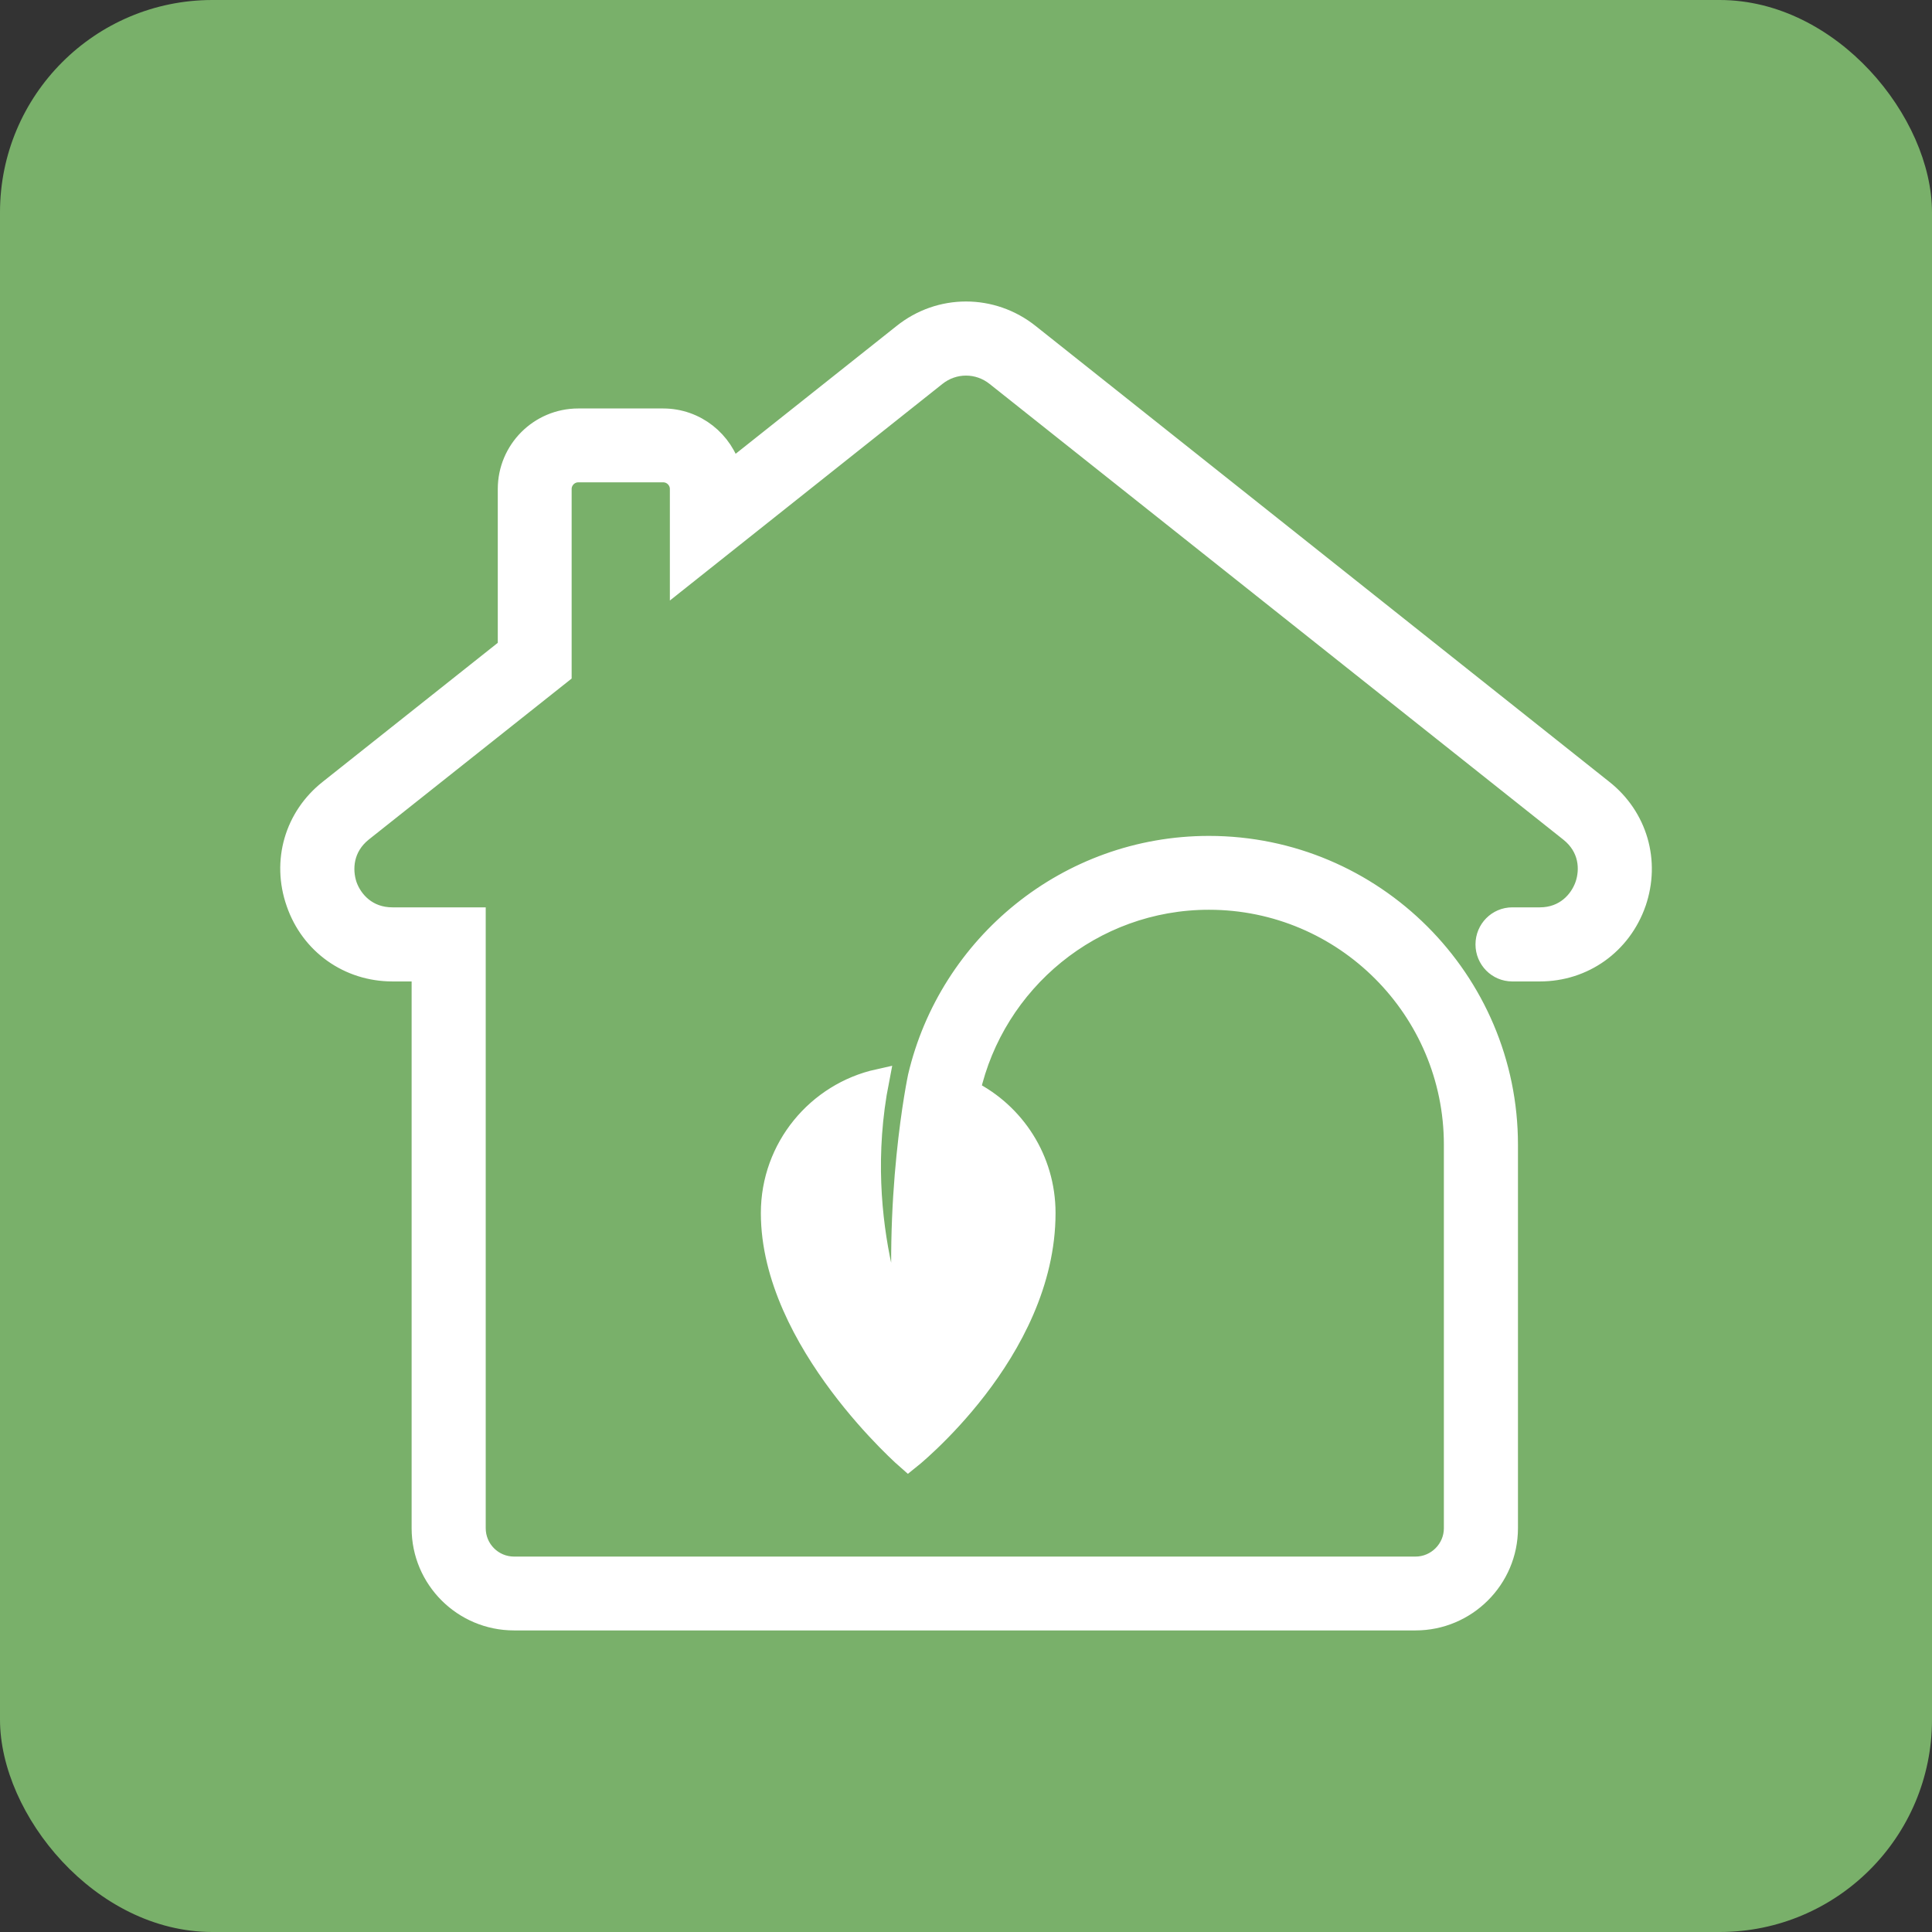
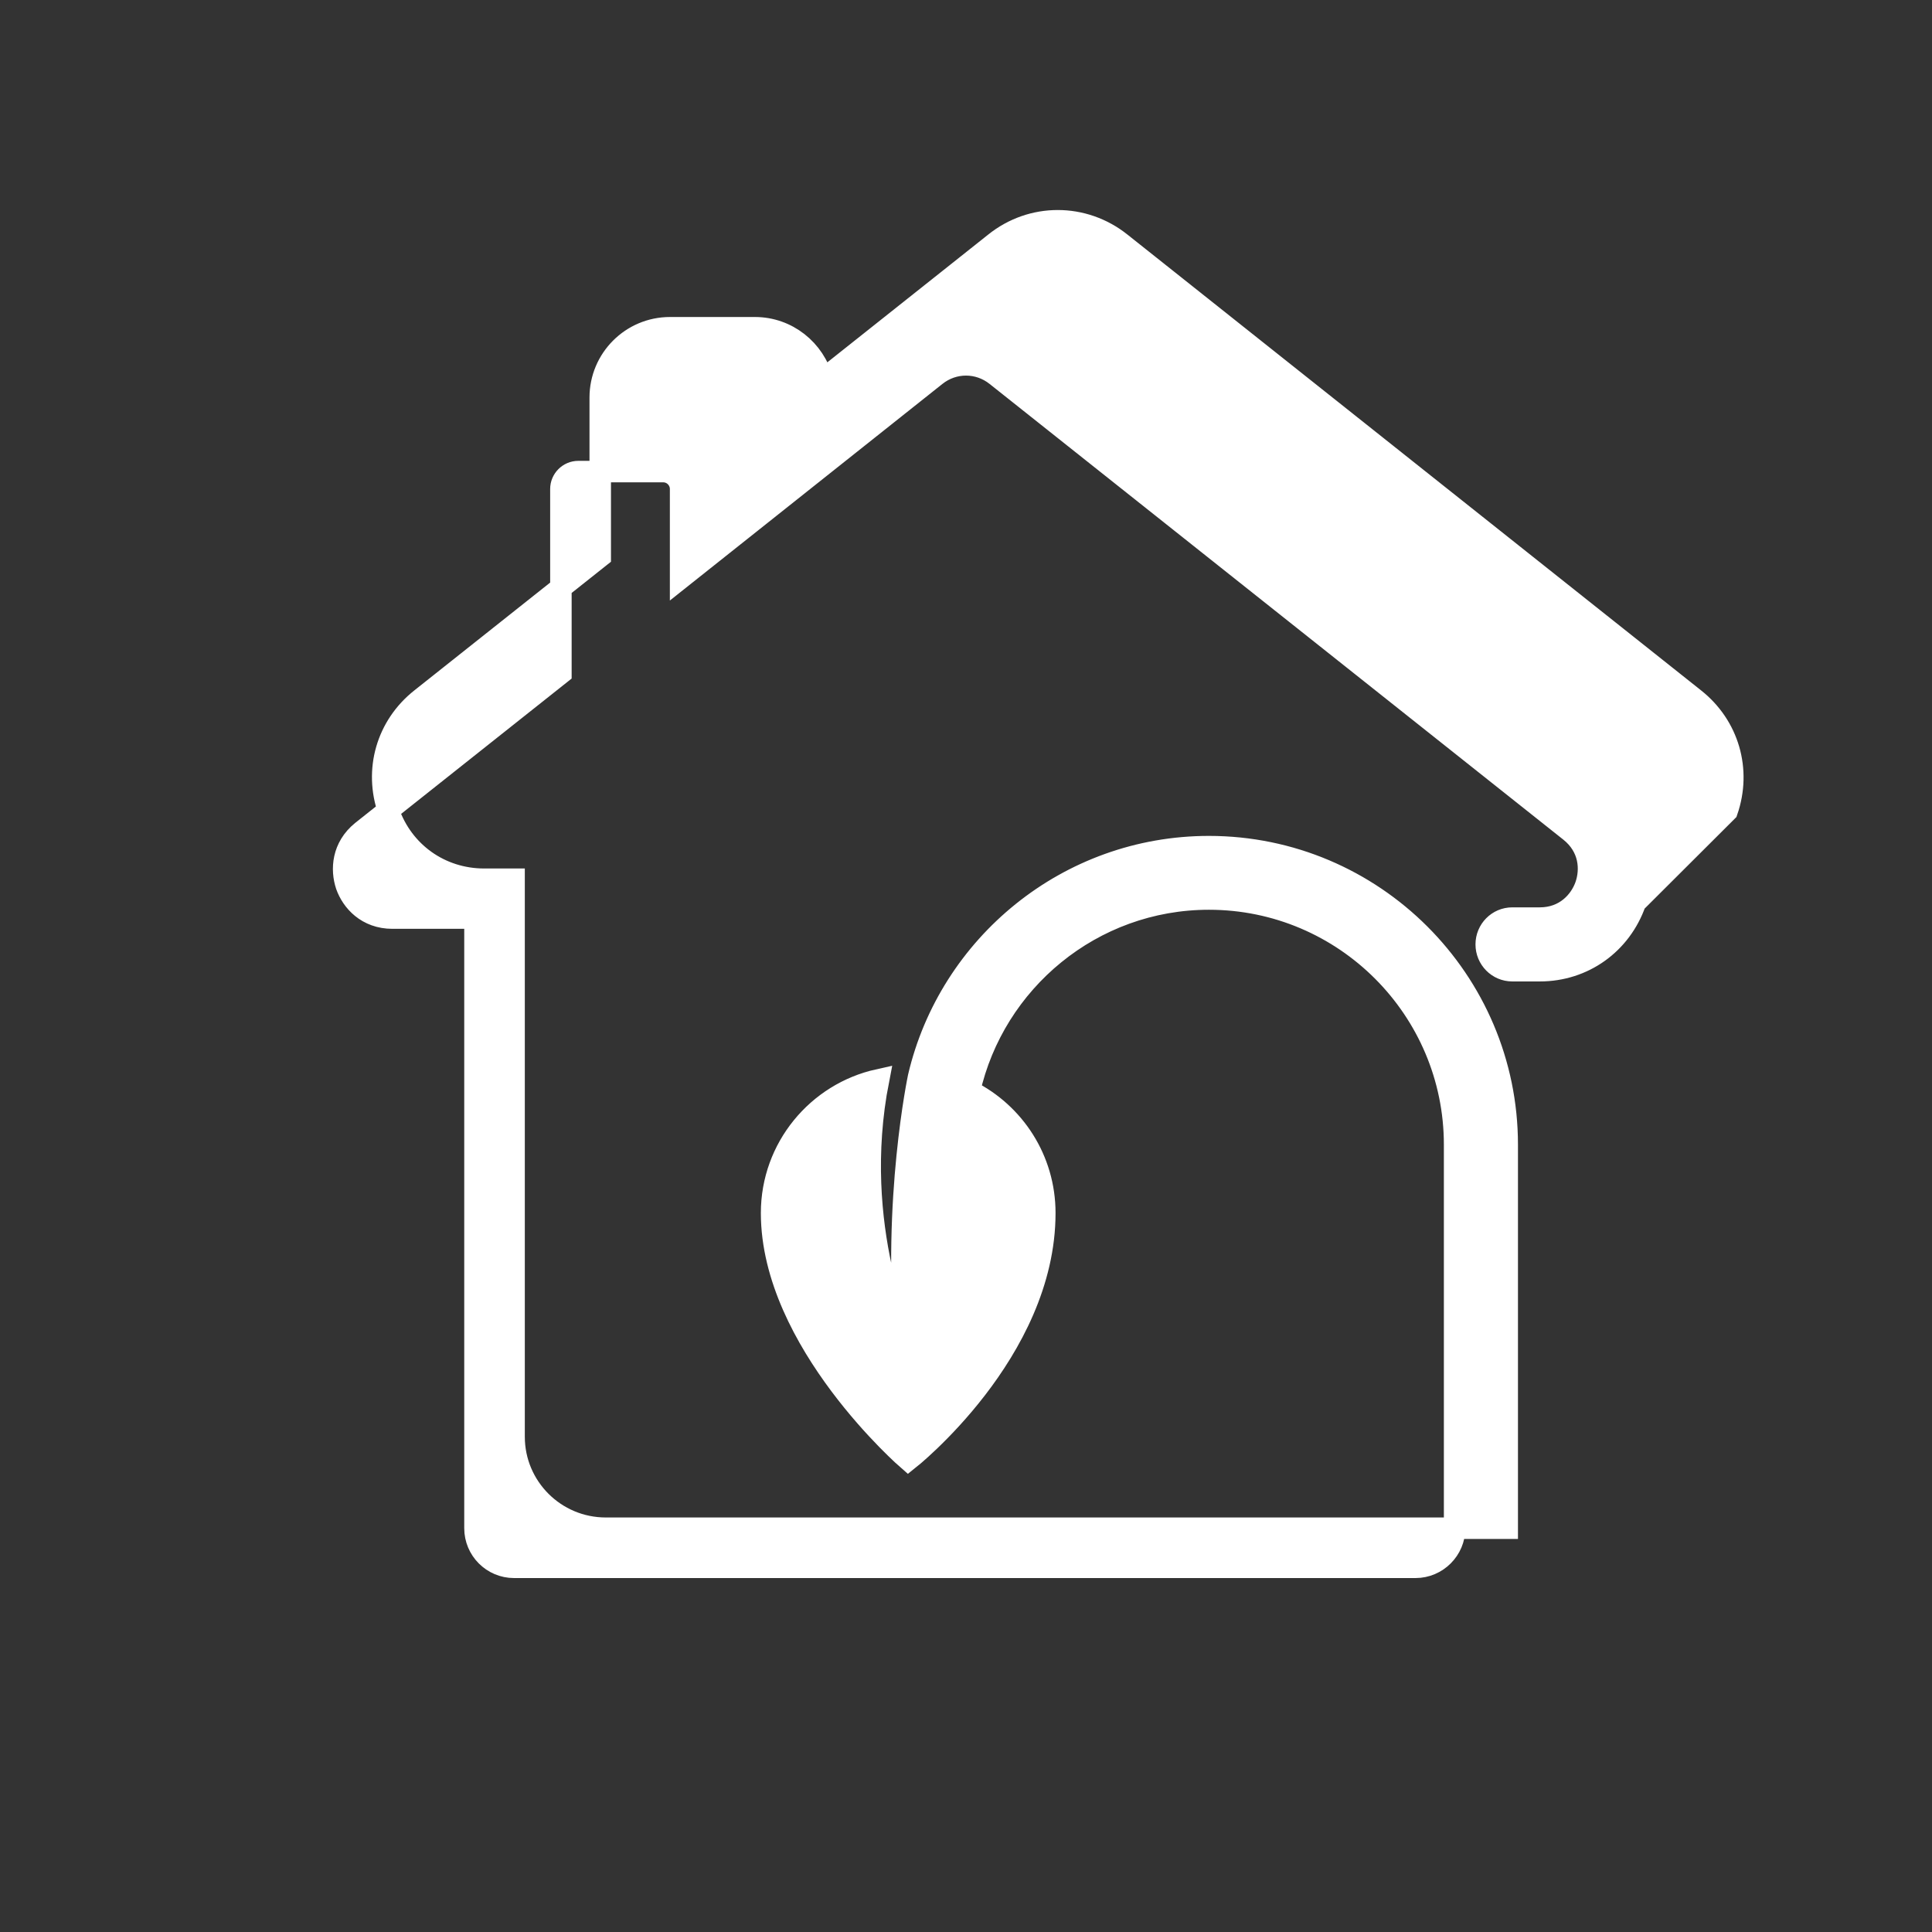
<svg xmlns="http://www.w3.org/2000/svg" xml:space="preserve" width="2992px" height="2992px" version="1.1" style="shape-rendering:geometricPrecision; text-rendering:geometricPrecision; image-rendering:optimizeQuality; fill-rule:evenodd; clip-rule:evenodd" viewBox="0 0 80.05 80.05">
  <rect x="0" y="0" width="80.05" height="80.05" fill="#333333" stroke="none" />
  <defs>
    <style type="text/css"> .str0 {stroke:white;stroke-width:0.89;stroke-miterlimit:22.926} .fil0 {fill:#79B06A} .fil1 {fill:white} </style>
  </defs>
  <g id="Слой_x0020_1">
-     <rect class="fil0" width="80.05" height="80.05" rx="8.8" ry="8.8" />
-     <path class="fil1 str0" d="M67.76 37.4c-0.6,1.71 -2.15,2.82 -3.96,2.82l-1.14 0c-0.6,0 -1.08,-0.49 -1.08,-1.09 0,-0.6 0.48,-1.09 1.08,-1.09l1.14 0c1.05,0 1.67,-0.7 1.9,-1.35 0.23,-0.66 0.18,-1.59 -0.65,-2.25l-23.77 -18.88c-0.74,-0.59 -1.77,-0.59 -2.51,0l-10.57 8.4 0 -3.7c0,-0.39 -0.32,-0.72 -0.72,-0.72l-3.52 0c-0.4,0 -0.72,0.33 -0.72,0.72l0 7.64 -8.24 6.54c-0.82,0.66 -0.87,1.59 -0.65,2.25 0.23,0.65 0.85,1.35 1.91,1.35l3.42 0 0 25.28c0,0.89 0.72,1.62 1.62,1.62l37.35 0c0.89,0 1.62,-0.73 1.62,-1.62l0 -15.89c0,-5.61 -4.56,-10.18 -10.18,-10.18 -4.84,0 -8.9,3.41 -9.92,7.95 1.85,0.93 3.12,2.84 3.12,5.06 0,5.77 -5.66,10.23 -5.66,10.23 0,0 -5.66,-4.9 -5.66,-10.23 0,-2.7 1.9,-4.96 4.43,-5.52 -1.2,6.12 1.12,10.96 1.12,10.96 -0.54,-5.98 0.54,-11.08 0.54,-11.08 1.28,-5.46 6.19,-9.54 12.03,-9.54 6.81,0 12.36,5.54 12.36,12.35l0 15.89c0,2.09 -1.71,3.79 -3.8,3.79l-37.35 0c-2.1,0 -3.8,-1.7 -3.8,-3.79l0 -23.1 -1.24 0c-1.81,0 -3.37,-1.11 -3.96,-2.82 -0.6,-1.71 -0.07,-3.54 1.35,-4.66l7.42 -5.89 0 -6.59c0,-1.59 1.29,-2.89 2.89,-2.89l3.52 0c1.34,0 2.47,0.92 2.8,2.16l7.14 -5.67c1.53,-1.23 3.68,-1.23 5.22,0l23.76 18.88c1.42,1.12 1.95,2.95 1.36,4.66z" />
+     <path class="fil1 str0" d="M67.76 37.4c-0.6,1.71 -2.15,2.82 -3.96,2.82l-1.14 0c-0.6,0 -1.08,-0.49 -1.08,-1.09 0,-0.6 0.48,-1.09 1.08,-1.09l1.14 0c1.05,0 1.67,-0.7 1.9,-1.35 0.23,-0.66 0.18,-1.59 -0.65,-2.25l-23.77 -18.88c-0.74,-0.59 -1.77,-0.59 -2.51,0l-10.57 8.4 0 -3.7c0,-0.39 -0.32,-0.72 -0.72,-0.72l-3.52 0c-0.4,0 -0.72,0.33 -0.72,0.72l0 7.64 -8.24 6.54c-0.82,0.66 -0.87,1.59 -0.65,2.25 0.23,0.65 0.85,1.35 1.91,1.35l3.42 0 0 25.28c0,0.89 0.72,1.62 1.62,1.62l37.35 0c0.89,0 1.62,-0.73 1.62,-1.62l0 -15.89c0,-5.61 -4.56,-10.18 -10.18,-10.18 -4.84,0 -8.9,3.41 -9.92,7.95 1.85,0.93 3.12,2.84 3.12,5.06 0,5.77 -5.66,10.23 -5.66,10.23 0,0 -5.66,-4.9 -5.66,-10.23 0,-2.7 1.9,-4.96 4.43,-5.52 -1.2,6.12 1.12,10.96 1.12,10.96 -0.54,-5.98 0.54,-11.08 0.54,-11.08 1.28,-5.46 6.19,-9.54 12.03,-9.54 6.81,0 12.36,5.54 12.36,12.35l0 15.89l-37.35 0c-2.1,0 -3.8,-1.7 -3.8,-3.79l0 -23.1 -1.24 0c-1.81,0 -3.37,-1.11 -3.96,-2.82 -0.6,-1.71 -0.07,-3.54 1.35,-4.66l7.42 -5.89 0 -6.59c0,-1.59 1.29,-2.89 2.89,-2.89l3.52 0c1.34,0 2.47,0.92 2.8,2.16l7.14 -5.67c1.53,-1.23 3.68,-1.23 5.22,0l23.76 18.88c1.42,1.12 1.95,2.95 1.36,4.66z" />
  </g>
</svg>